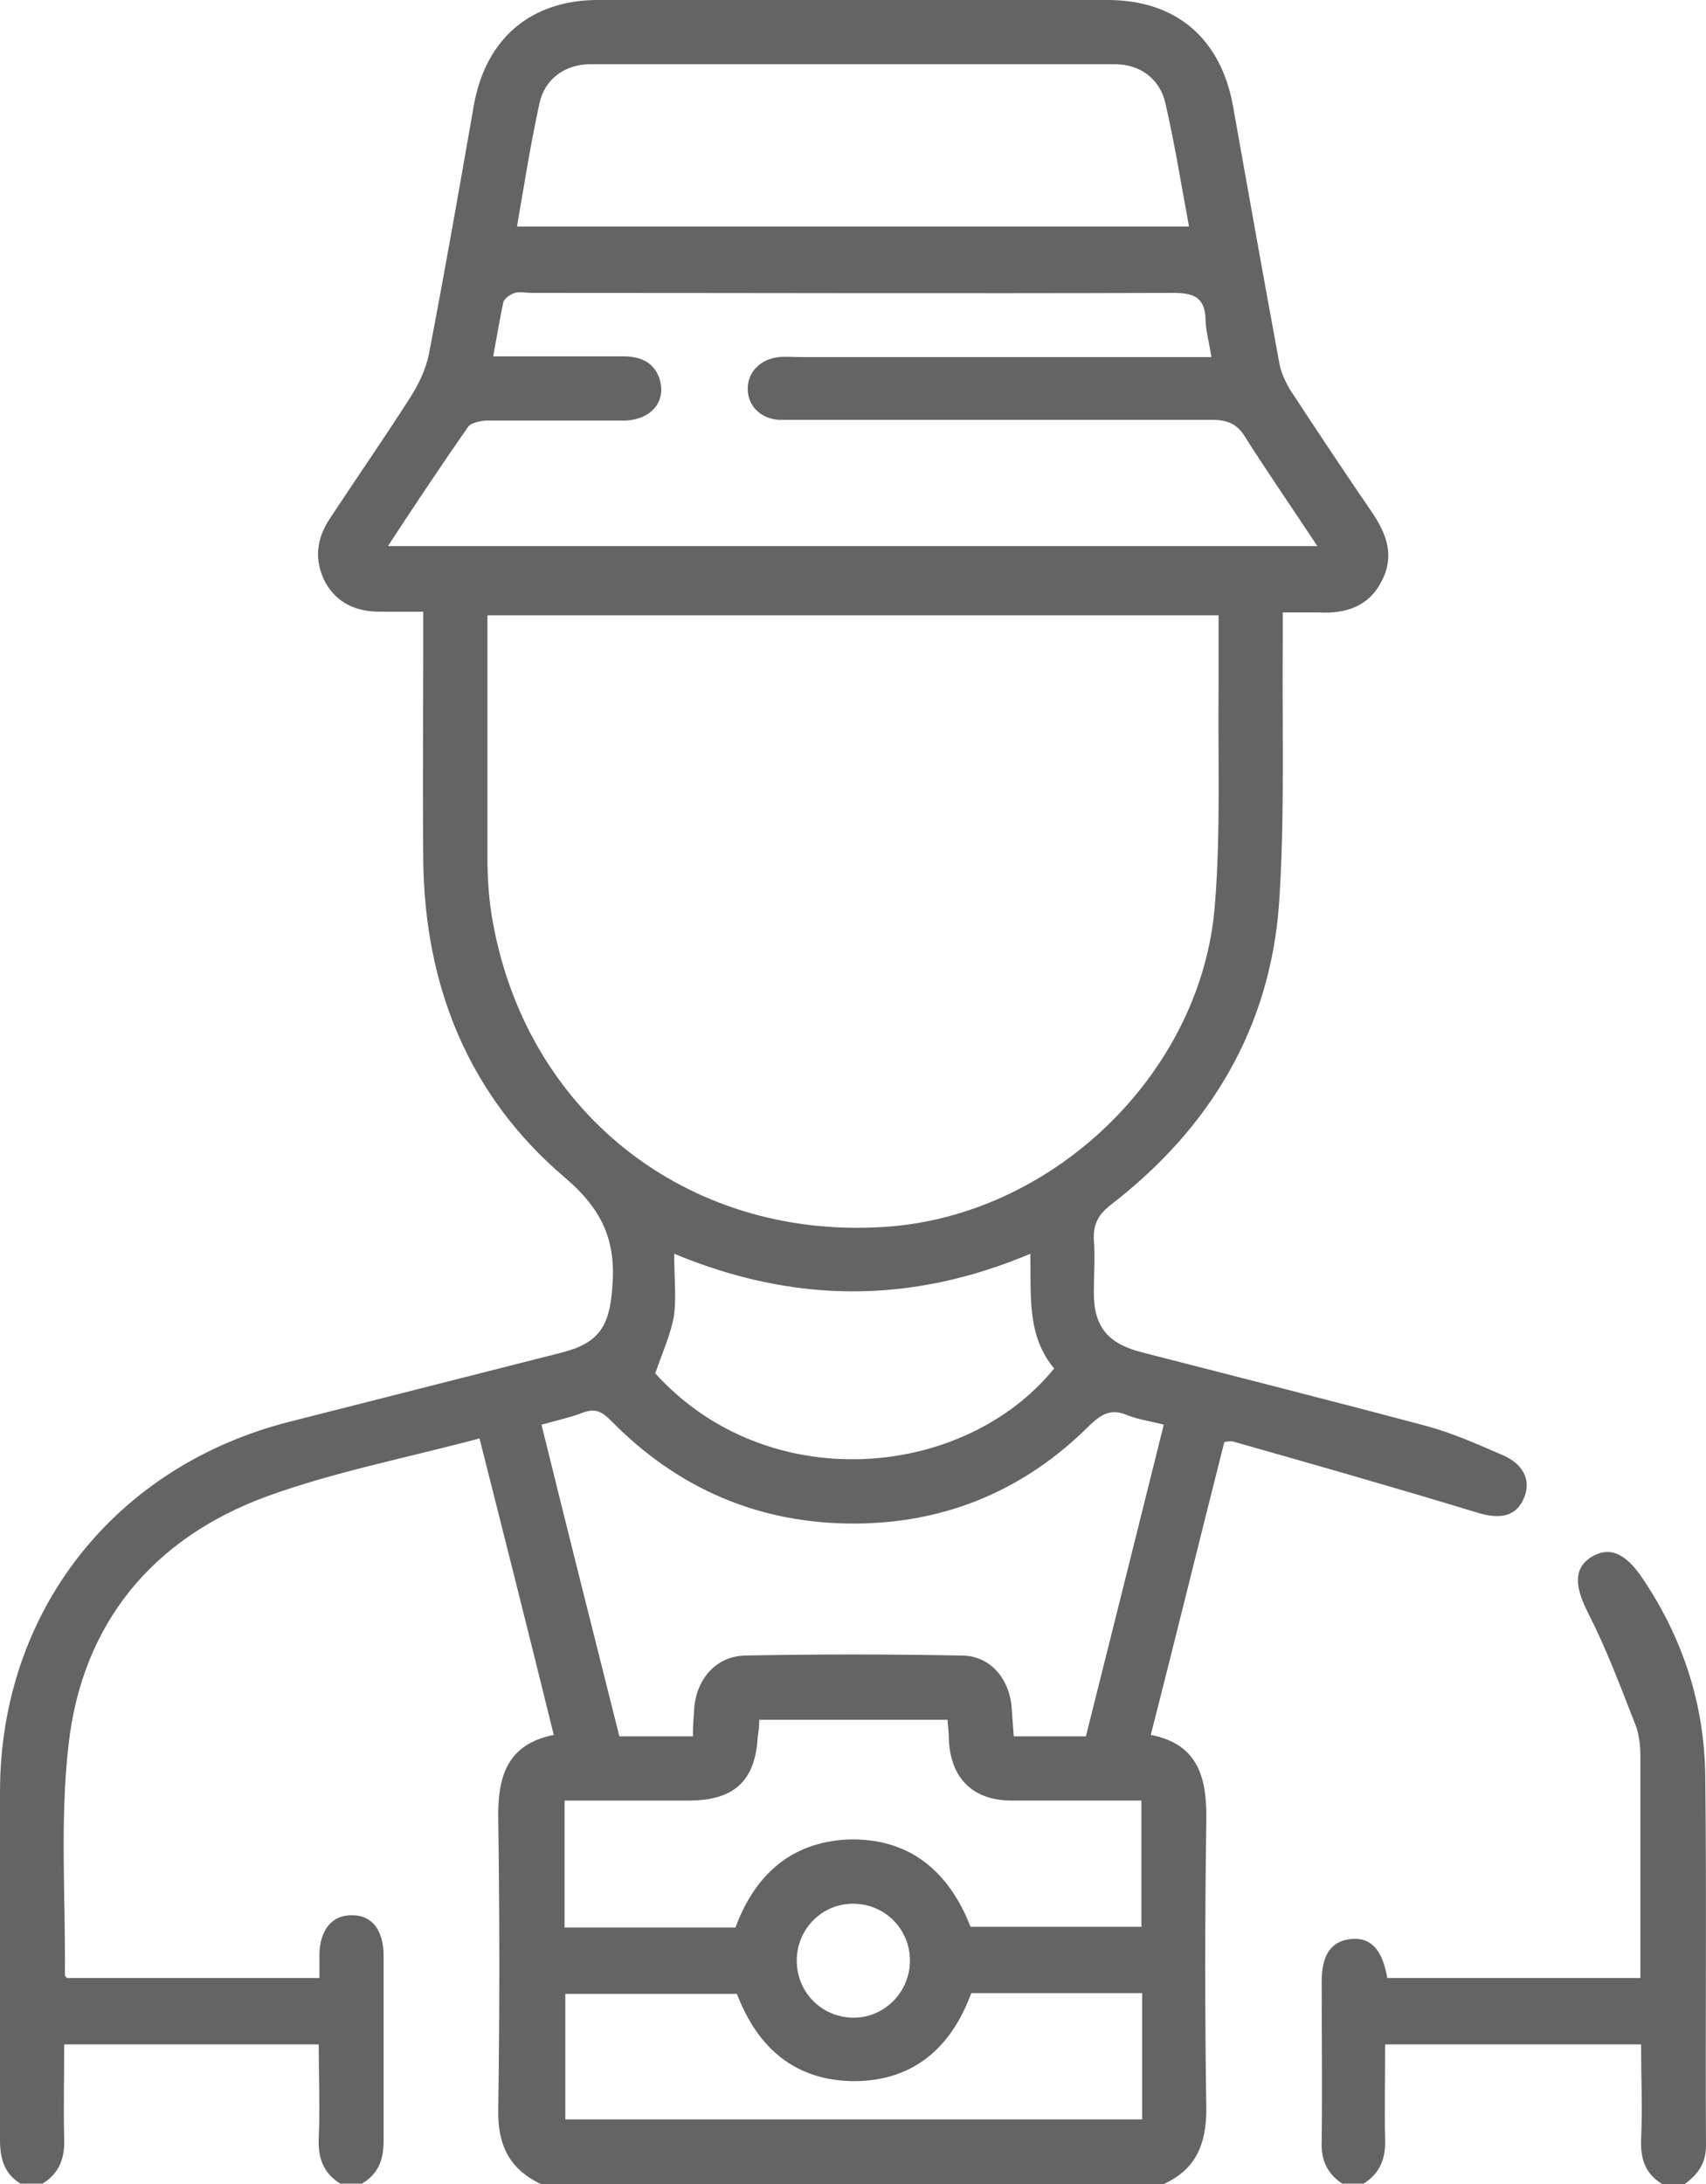
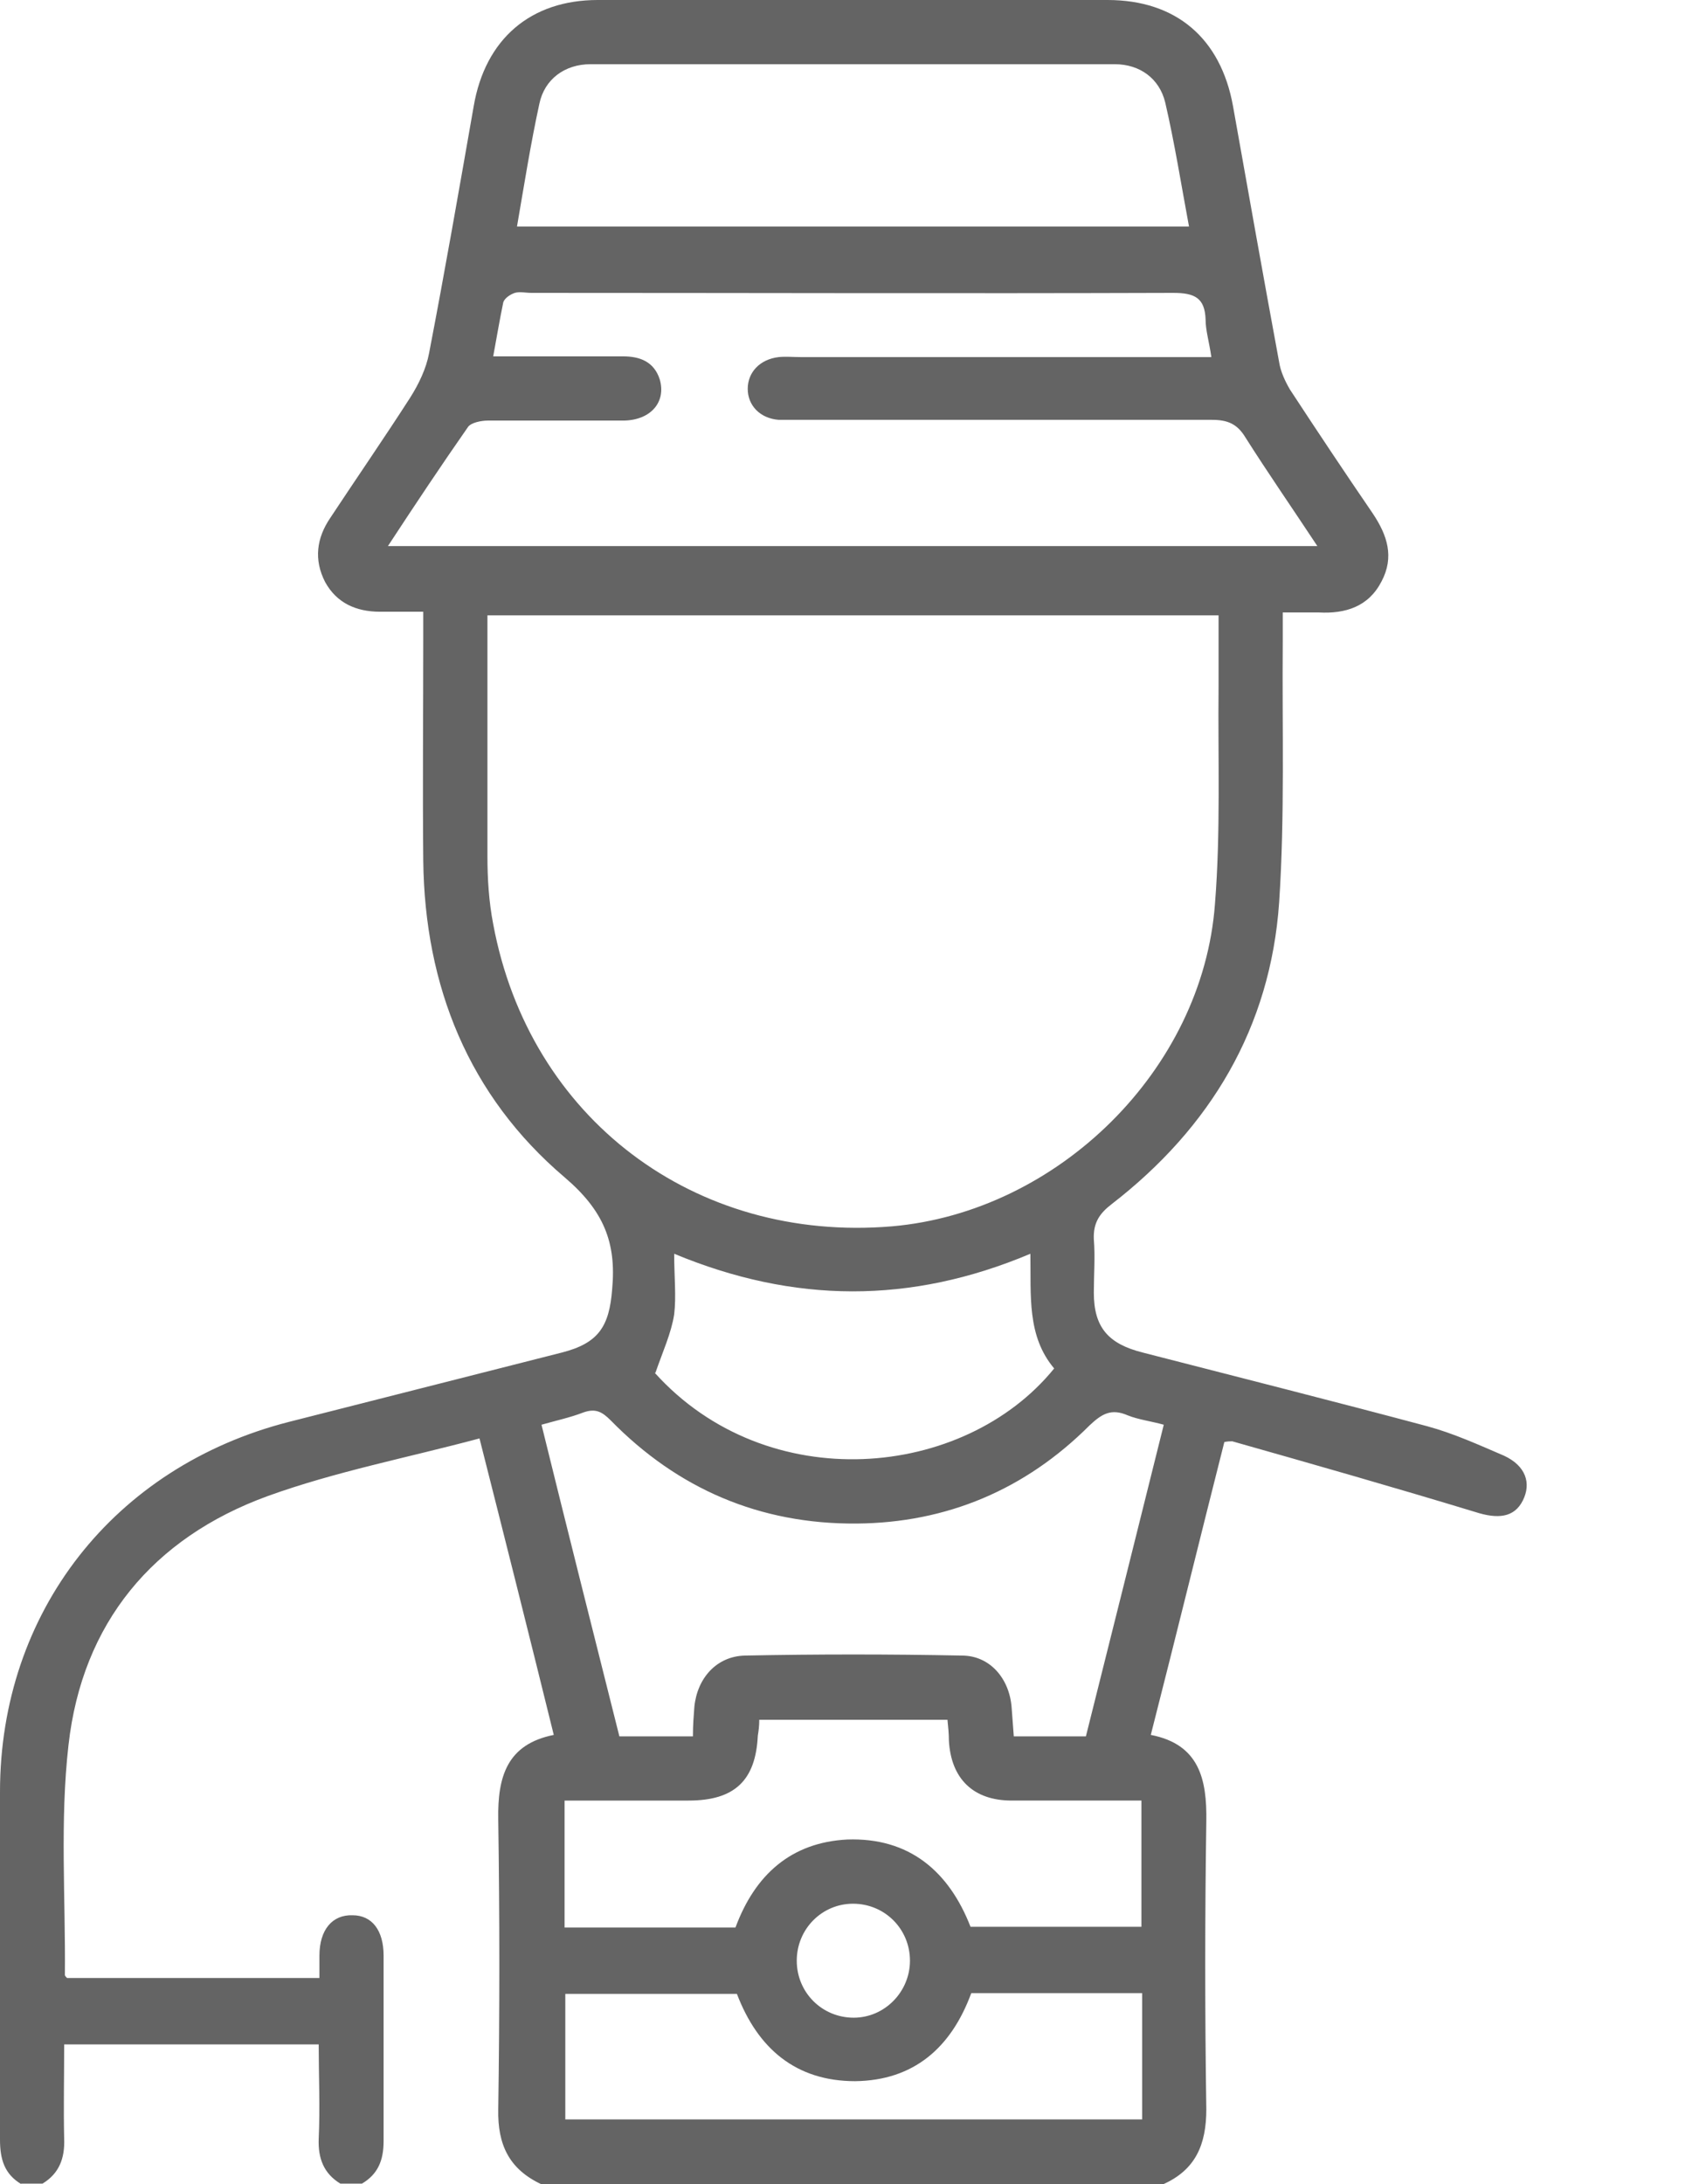
<svg xmlns="http://www.w3.org/2000/svg" id="Layer_2" data-name="Layer 2" viewBox="0 0 23.66 30.28">
  <defs>
    <style>
      .cls-1 {
        fill: #646464;
        stroke-width: 0px;
      }
    </style>
  </defs>
  <g id="Layer_2-2" data-name="Layer 2">
    <g>
      <path class="cls-1" d="M.3,30.28C.06,30.14,0,29.93,0,29.66c0-1.61,0-3.21,0-4.82,0-2.49,1.58-4.51,4.01-5.13,1.26-.32,2.52-.64,3.78-.96.51-.13.66-.36.7-.88.06-.65-.12-1.09-.66-1.55-1.33-1.13-1.94-2.65-1.96-4.39-.01-1.03,0-2.05,0-3.08,0-.11,0-.21,0-.37-.21,0-.4,0-.6,0-.33,0-.6-.12-.76-.41-.16-.31-.12-.61.07-.89.37-.56.75-1.11,1.11-1.67.12-.19.22-.4.26-.61.22-1.14.42-2.29.62-3.43C6.73.54,7.36,0,8.29,0c2.36,0,4.71,0,7.07,0,.95,0,1.57.53,1.74,1.47.21,1.18.42,2.36.64,3.55.02.13.08.26.15.38.38.58.76,1.15,1.15,1.72.2.3.3.6.12.94-.18.35-.5.45-.87.43-.16,0-.31,0-.5,0,0,.16,0,.29,0,.41-.01,1.2.03,2.41-.05,3.61-.12,1.73-.95,3.12-2.32,4.18-.17.13-.26.26-.25.49.02.24,0,.49,0,.74,0,.48.2.71.68.83,1.32.34,2.63.67,3.94,1.02.37.1.72.26,1.07.41.3.14.38.38.26.62-.12.24-.35.26-.66.16-1.12-.34-2.24-.66-3.37-.98-.03,0-.06,0-.11.01-.34,1.34-.67,2.69-1.02,4.06.67.13.78.61.77,1.2-.02,1.33-.02,2.66,0,3.99,0,.49-.15.84-.6,1.04H7.51c-.45-.21-.61-.55-.6-1.04.02-1.34.02-2.68,0-4.02-.01-.59.12-1.04.77-1.17-.34-1.38-.68-2.73-1.03-4.11-1.01.27-2,.46-2.94.8-1.59.58-2.57,1.76-2.76,3.45-.12,1.05-.04,2.12-.05,3.19,0,.01.02.03.03.04h3.5c0-.11,0-.21,0-.31,0-.36.18-.57.46-.56.27,0,.43.21.43.56,0,.86,0,1.72,0,2.57,0,.27-.08.46-.3.59h-.3c-.23-.14-.31-.35-.3-.62.02-.44,0-.88,0-1.31H.89c0,.45-.01.88,0,1.31.01.27-.07.48-.3.62h-.3ZM6.76,8.51c0,.11,0,.21,0,.31,0,1.02,0,2.03,0,3.05,0,.31.02.63.08.94.5,2.69,2.79,4.42,5.53,4.19,2.3-.2,4.31-2.17,4.48-4.47.08-1,.04-2.01.05-3.01,0-.32,0-.65,0-.99H6.76ZM5.39,7.57h12.88c-.35-.53-.69-1.02-1-1.51-.11-.18-.24-.24-.46-.24-1.9,0-3.8,0-5.71,0-.1,0-.2,0-.3,0-.26-.02-.43-.2-.43-.43,0-.23.17-.41.43-.44.1-.01.2,0,.3,0,1.78,0,3.57,0,5.35,0,.11,0,.22,0,.35,0-.03-.21-.08-.37-.08-.52-.01-.3-.15-.37-.45-.37-2.97.01-5.93,0-8.9,0-.08,0-.16-.02-.23,0-.06.02-.14.07-.16.13-.05.24-.09.48-.14.75.14,0,.25,0,.35,0,.48,0,.97,0,1.45,0,.23,0,.43.07.51.32.09.31-.12.56-.49.57-.63,0-1.26,0-1.89,0-.1,0-.24.03-.28.09-.37.53-.73,1.07-1.11,1.65ZM9.61,24.07c0-.16.01-.28.02-.41.04-.4.31-.7.7-.71,1-.02,2.01-.02,3.01,0,.39,0,.66.32.69.72.01.13.02.27.03.4h1c.36-1.44.72-2.87,1.08-4.32-.18-.05-.35-.07-.5-.13-.23-.1-.36-.02-.53.14-.89.89-1.98,1.35-3.23,1.36-1.34.01-2.48-.48-3.41-1.43-.12-.12-.21-.17-.38-.11-.18.07-.37.11-.58.17.36,1.46.72,2.89,1.08,4.32h1ZM16.49,3.14c-.11-.59-.2-1.16-.33-1.72-.08-.33-.35-.53-.7-.53-2.42,0-4.84,0-7.27,0-.36,0-.64.21-.71.55-.12.55-.21,1.12-.31,1.7h9.32ZM10.2,26.72c.27-.73.77-1.18,1.55-1.22.86-.03,1.41.44,1.71,1.21h2.37v-1.75c-.61,0-1.21,0-1.8,0-.53,0-.84-.3-.87-.83,0-.1-.01-.19-.02-.29h-2.61c0,.09-.01.16-.02.22-.03.62-.32.9-.96.9-.25,0-.49,0-.74,0h-.98v1.76h2.38ZM10.21,27.64h-2.37v1.74h8v-1.75h-2.37c-.28.76-.8,1.21-1.61,1.22-.82,0-1.35-.45-1.64-1.21ZM9.08,19.03c1.56,1.73,4.29,1.48,5.54-.06-.38-.45-.32-1.01-.33-1.59-1.66.7-3.28.69-4.94,0,0,.32.03.59,0,.84-.04.26-.16.52-.26.81ZM11.83,26.39c-.43,0-.78.35-.78.79,0,.44.35.79.79.79.43,0,.78-.36.78-.79,0-.44-.35-.79-.79-.79Z" />
-       <path class="cls-1" d="M18.63,30.28c-.22-.14-.31-.33-.3-.59.01-.74,0-1.48,0-2.22,0-.37.13-.56.4-.59.28-.03.44.14.51.54h3.51c0-1.04,0-2.06,0-3.08,0-.16-.02-.32-.08-.46-.2-.51-.39-1.02-.64-1.51-.19-.37-.21-.62.03-.78.25-.16.48-.07.72.29.56.83.86,1.75.87,2.75.02,1.7,0,3.41.01,5.11,0,.25-.11.4-.3.54h-.3c-.24-.14-.31-.35-.3-.62.02-.44,0-.88,0-1.32h-3.55c0,.45-.01.88,0,1.31.01.27-.07.48-.3.62h-.3Z" />
    </g>
  </g>
</svg>